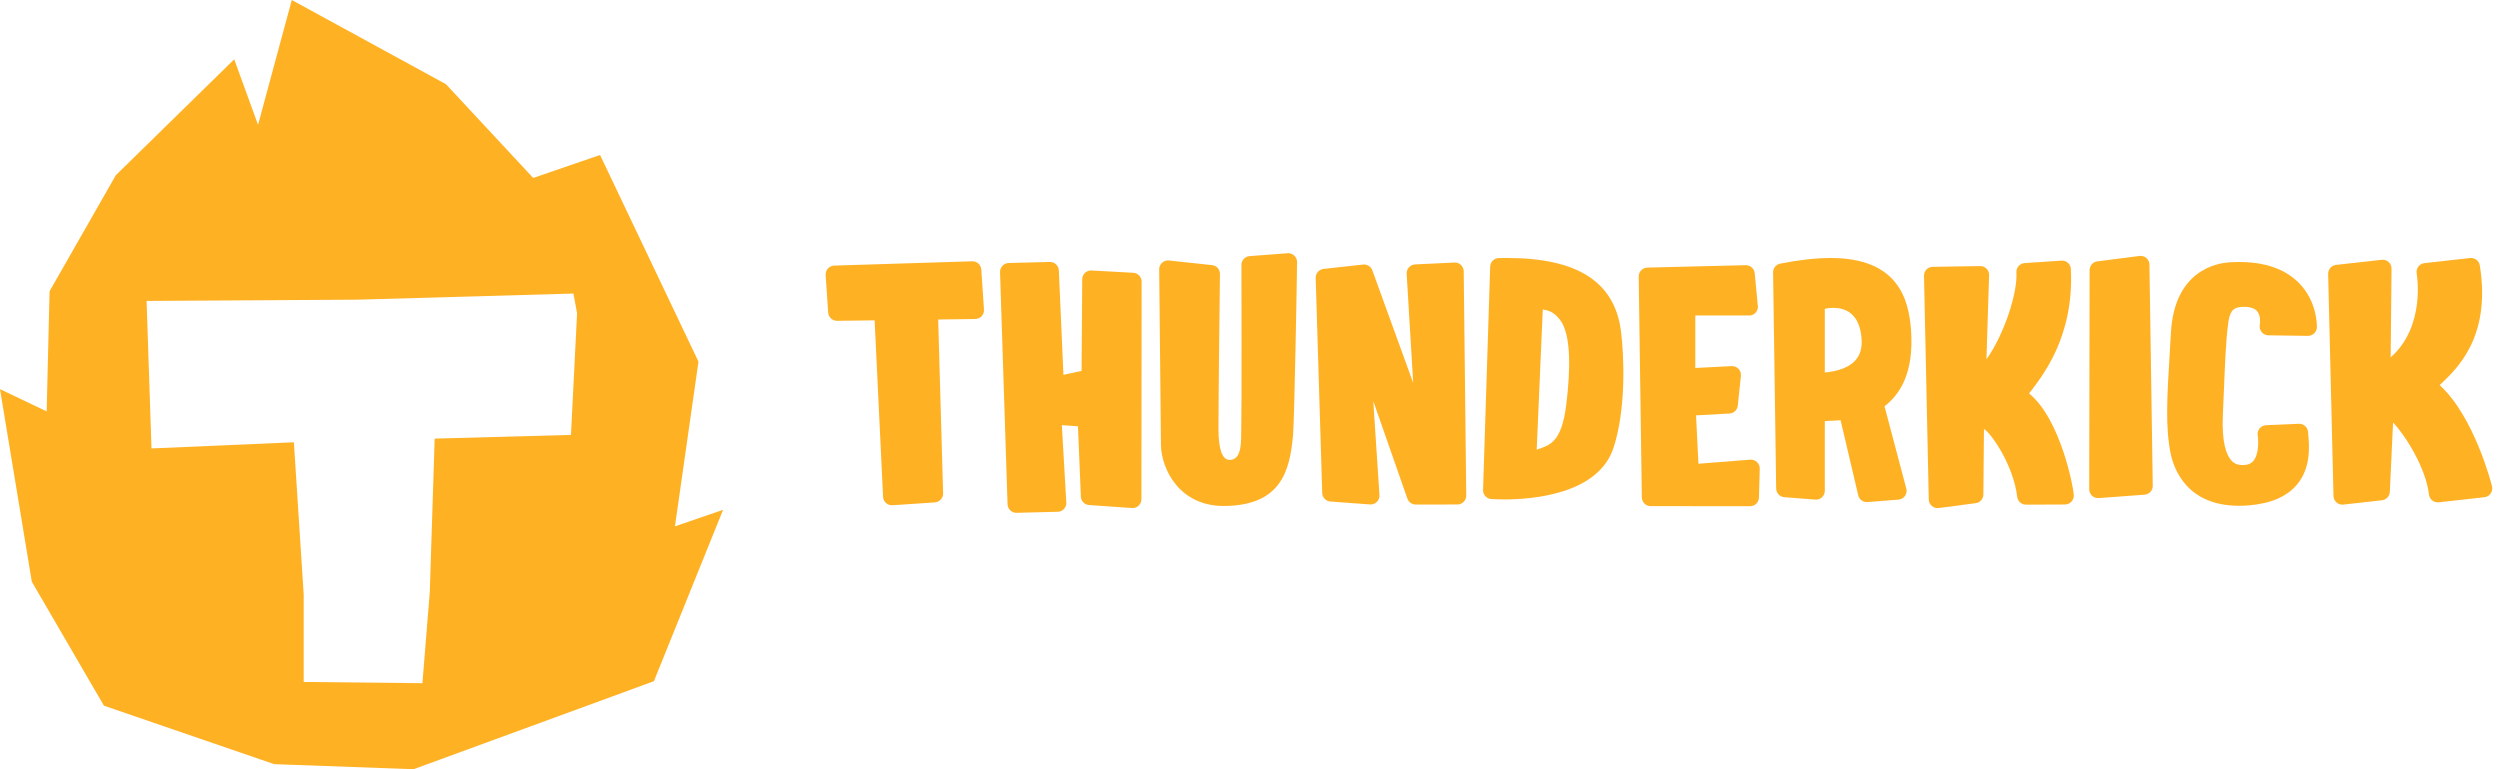
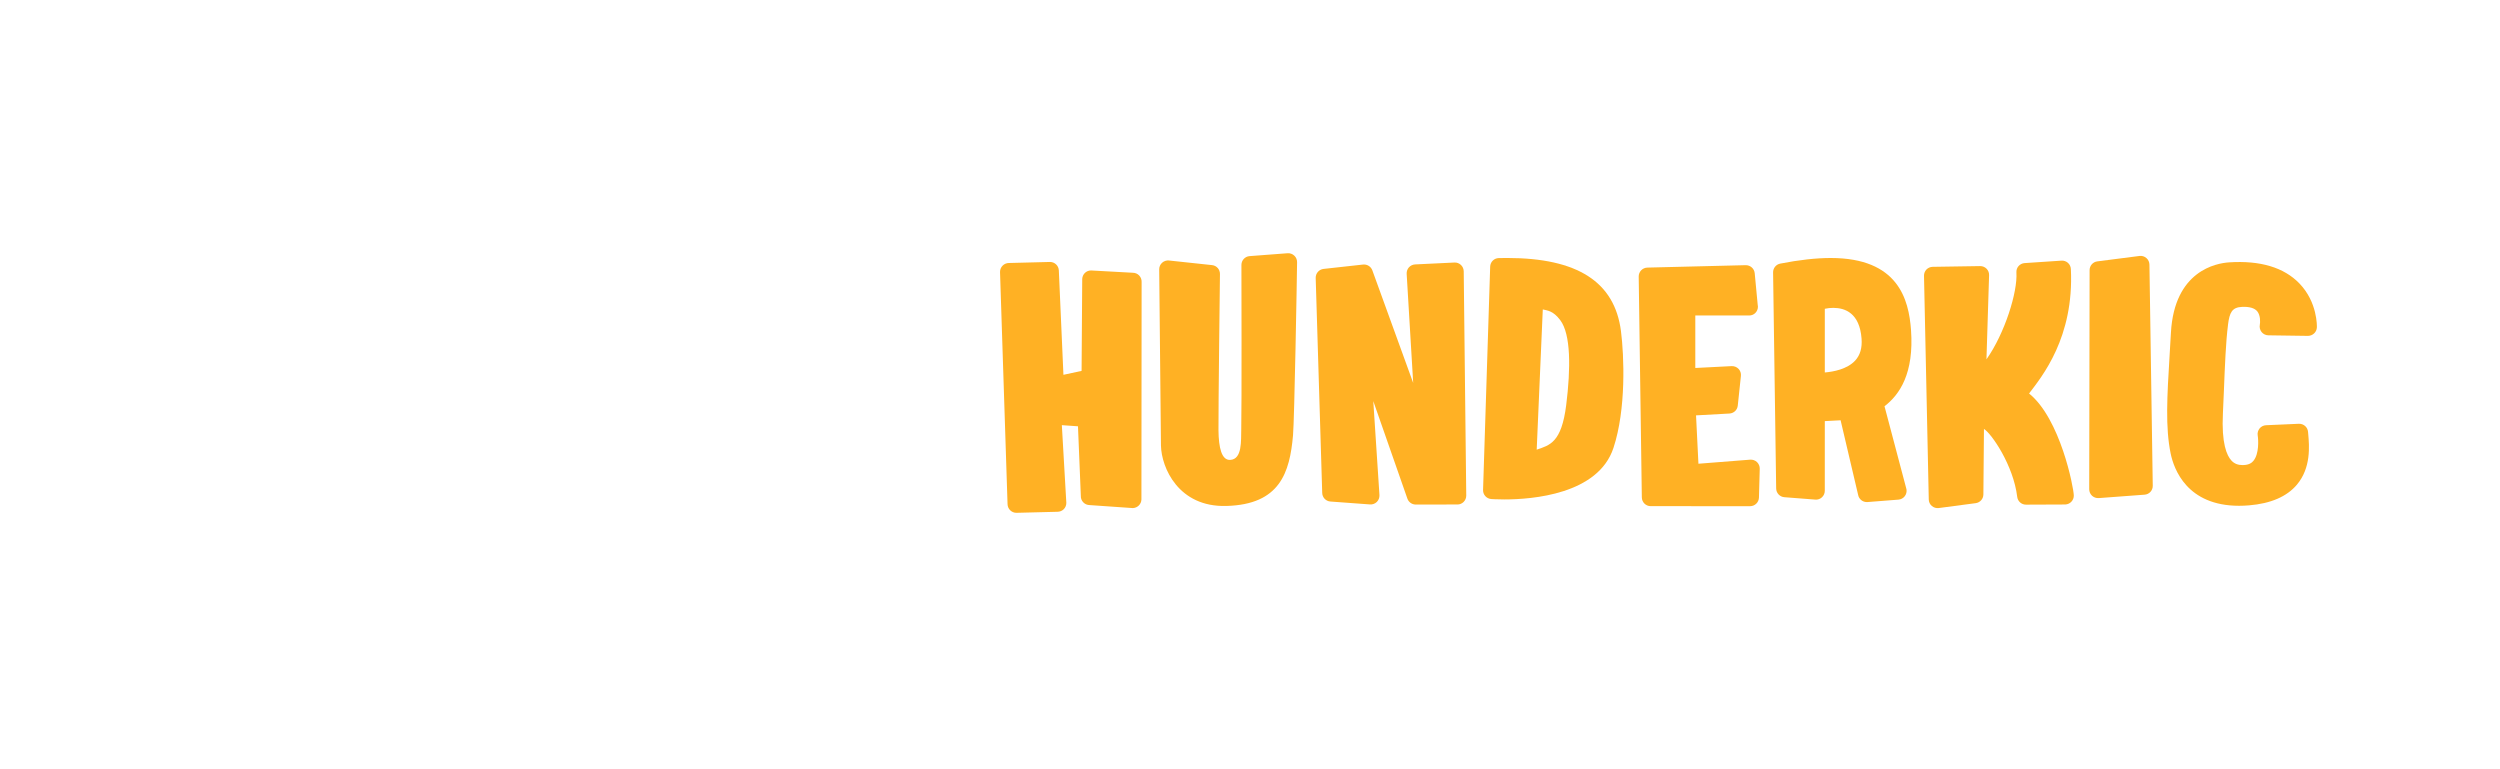
<svg xmlns="http://www.w3.org/2000/svg" width="156px" height="48px" viewBox="0 0 156 48" version="1.1">
  <title>thunderkick</title>
  <desc>Created with Sketch.</desc>
  <g id="design" stroke="none" stroke-width="1" fill="none" fill-rule="evenodd">
    <g id="main" transform="translate(-547, -448)" fill="#FFB124">
      <g id="thunderkick" transform="translate(547, 448)">
-         <path d="M155.505,30.354 C155.467,30.193 154.4,26.01 152.235,24.03 C153.297,23.031 155.46,21.054 154.74,16.562 C154.692,16.271 154.424,16.07 154.134,16.1 L151.283,16.42 C151.133,16.436 150.996,16.514 150.904,16.634 C150.814,16.755 150.777,16.907 150.799,17.055 C150.806,17.1 151.387,20.347 149.178,22.299 L149.232,16.762 C149.232,16.605 149.166,16.454 149.05,16.348 C148.932,16.243 148.775,16.194 148.619,16.211 L145.768,16.529 C145.483,16.561 145.272,16.805 145.277,17.091 L145.61,30.95 C145.615,31.105 145.682,31.252 145.8,31.352 C145.905,31.445 146.041,31.494 146.181,31.488 C146.194,31.488 146.209,31.488 146.223,31.486 L148.635,31.217 C148.905,31.186 149.109,30.965 149.125,30.697 L149.327,26.367 C150.086,27.156 151.366,29.172 151.569,30.862 C151.604,31.164 151.876,31.377 152.178,31.344 L155.028,31.026 C155.185,31.009 155.326,30.925 155.416,30.798 C155.507,30.669 155.539,30.508 155.505,30.354 Z" id="Path" />
        <path d="M139.099,16.371 C138.301,16.422 135.684,16.891 135.467,20.744 C135.439,21.234 135.412,21.7 135.385,22.142 C135.226,24.764 135.113,26.659 135.449,28.3 C135.651,29.28 136.472,31.561 139.719,31.561 C139.92,31.561 140.131,31.552 140.342,31.534 C141.696,31.422 142.7,30.988 143.328,30.243 C144.218,29.184 144.098,27.826 144.035,27.097 L144.022,26.953 C143.999,26.654 143.746,26.434 143.448,26.444 L141.4,26.534 C141.243,26.541 141.097,26.615 140.997,26.736 C140.898,26.86 140.855,27.019 140.881,27.174 C140.926,27.448 140.972,28.327 140.614,28.756 C140.523,28.867 140.355,29.015 139.97,29.02 L139.942,29.022 C139.647,29.022 139.425,28.934 139.25,28.748 C138.949,28.433 138.614,27.666 138.71,25.784 C138.733,25.348 138.753,24.839 138.775,24.297 C138.83,22.891 138.894,21.296 139.025,20.295 L139.027,20.262 C139.126,19.5 139.272,19.178 139.908,19.149 C140.365,19.13 140.682,19.223 140.851,19.424 C141.063,19.682 141.04,20.122 141.013,20.266 C140.981,20.427 141.023,20.592 141.124,20.72 C141.228,20.848 141.384,20.923 141.548,20.924 L144.014,20.959 C144.309,20.958 144.563,20.727 144.573,20.428 C144.576,20.364 144.616,18.857 143.48,17.684 C142.52,16.69 141.042,16.244 139.099,16.371 Z" id="Path" />
        <path d="M133.503,15.972 L130.873,16.31 C130.596,16.345 130.392,16.578 130.391,16.855 L130.367,30.529 C130.367,30.682 130.43,30.828 130.542,30.934 C130.651,31.034 130.796,31.087 130.943,31.081 C130.948,31.081 130.955,31.081 130.959,31.081 L133.821,30.868 C134.113,30.848 134.337,30.604 134.332,30.312 L134.125,16.511 C134.122,16.353 134.054,16.204 133.934,16.102 C133.816,15.999 133.66,15.95 133.503,15.972 Z" id="Path" />
        <path d="M126.614,24.554 C127.412,23.502 129.432,21.062 129.222,16.788 C129.216,16.64 129.15,16.5 129.038,16.401 C128.929,16.304 128.782,16.254 128.636,16.264 L126.337,16.417 C126.033,16.437 125.802,16.699 125.824,17.004 C125.904,18.214 125.103,20.797 123.955,22.423 L124.119,17.169 C124.124,17.019 124.066,16.874 123.96,16.766 C123.854,16.661 123.71,16.601 123.56,16.604 L120.601,16.65 C120.453,16.652 120.314,16.712 120.21,16.817 C120.109,16.923 120.055,17.065 120.058,17.212 L120.355,31.167 C120.357,31.324 120.427,31.472 120.547,31.574 C120.666,31.676 120.825,31.722 120.977,31.702 L123.284,31.397 C123.556,31.36 123.76,31.131 123.763,30.857 L123.799,26.766 C124.268,27.049 125.639,29.038 125.874,31.002 C125.906,31.282 126.144,31.493 126.423,31.49 L128.857,31.48 C128.868,31.48 128.88,31.478 128.892,31.478 C129.026,31.468 129.155,31.411 129.249,31.312 C129.353,31.205 129.409,31.065 129.405,30.915 C129.395,30.411 128.564,26.125 126.614,24.554 Z" id="Path" />
        <path d="M114.234,16.099 C118.44,16.099 119.11,18.668 119.248,20.601 C119.44,23.287 118.55,24.615 117.593,25.35 L117.593,25.35 L118.964,30.53 C118.991,30.684 118.951,30.843 118.857,30.964 C118.763,31.087 118.618,31.165 118.463,31.177 L118.463,31.177 L116.533,31.328 C116.518,31.329 116.502,31.329 116.488,31.329 C116.225,31.329 115.995,31.143 115.947,30.88 L115.947,30.88 L114.854,26.225 L113.868,26.278 L113.867,30.626 C113.867,30.78 113.804,30.927 113.69,31.031 C113.579,31.137 113.427,31.189 113.273,31.175 L113.273,31.175 L111.341,31.025 C111.058,31.002 110.838,30.768 110.833,30.482 L110.833,30.482 L110.641,16.999 C110.637,16.733 110.825,16.5 111.087,16.449 C112.27,16.217 113.33,16.099 114.234,16.099 Z M114.398,19.211 C114.224,19.211 114.043,19.229 113.868,19.268 L113.868,19.268 L113.868,23.242 C114.41,23.197 115.263,23.037 115.76,22.503 C116.074,22.163 116.206,21.712 116.161,21.124 C116.04,19.542 115.136,19.211 114.398,19.211 Z" id="Path" />
        <path d="M109.212,28.683 L105.982,28.937 L105.833,25.919 L107.923,25.804 C108.193,25.786 108.41,25.579 108.437,25.31 L108.633,23.456 C108.651,23.295 108.596,23.133 108.485,23.017 C108.372,22.9 108.217,22.84 108.053,22.846 L105.787,22.962 L105.787,19.687 L109.141,19.687 C109.451,19.692 109.695,19.441 109.695,19.135 C109.695,19.092 109.69,19.052 109.68,19.012 L109.494,17.047 C109.465,16.758 109.222,16.543 108.927,16.547 L102.792,16.698 C102.491,16.708 102.252,16.955 102.255,17.256 L102.45,31.039 C102.454,31.341 102.699,31.584 103.002,31.584 L109.207,31.586 C109.505,31.586 109.749,31.348 109.759,31.049 L109.808,29.25 C109.813,29.094 109.749,28.944 109.637,28.834 C109.522,28.726 109.367,28.672 109.212,28.683 Z" id="Path" />
        <path d="M94.05,16.098 C98.432,16.098 100.754,17.59 101.148,20.66 C101.348,22.228 101.476,25.529 100.681,27.946 C99.728,30.851 95.598,31.165 93.867,31.165 C93.377,31.165 93.064,31.14 93.051,31.14 C92.757,31.116 92.533,30.867 92.543,30.572 L92.543,30.572 L92.987,16.637 C92.996,16.345 93.23,16.11 93.523,16.104 C93.703,16.099 93.877,16.098 94.05,16.098 Z M96.27,19.308 L95.89,28.059 C96.699,27.78 97.435,27.632 97.731,25.277 C98.018,22.977 98.024,20.864 97.362,19.981 C96.907,19.374 96.551,19.382 96.27,19.308 L96.27,19.308 Z" id="Path" />
        <path d="M90.756,16.382 L88.3,16.5 C88.152,16.508 88.014,16.575 87.914,16.685 C87.817,16.796 87.767,16.942 87.776,17.091 L88.183,23.895 L85.633,16.866 C85.545,16.629 85.307,16.482 85.056,16.508 L82.592,16.78 C82.309,16.811 82.096,17.052 82.099,17.336 L82.506,30.748 C82.508,31.036 82.729,31.274 83.017,31.295 L85.488,31.477 C85.644,31.488 85.8,31.432 85.914,31.321 C86.026,31.21 86.086,31.055 86.078,30.897 L85.693,25.028 L87.824,31.124 C87.901,31.328 88.091,31.47 88.31,31.483 L90.911,31.48 C90.93,31.482 90.949,31.482 90.969,31.48 C91.1,31.474 91.227,31.419 91.323,31.328 C91.433,31.223 91.496,31.074 91.494,30.921 L91.336,16.928 C91.333,16.777 91.271,16.634 91.162,16.532 C91.053,16.428 90.907,16.374 90.756,16.382 Z" id="Path" />
        <path d="M80.344,15.802 L77.974,15.982 C77.689,16.003 77.467,16.241 77.465,16.529 C77.465,16.529 77.488,25.591 77.454,26.779 C77.434,27.482 77.528,28.663 76.76,28.698 C76.231,28.722 76.044,27.944 76.033,26.848 C76.022,25.615 76.124,17.184 76.125,17.097 C76.128,16.812 75.916,16.572 75.633,16.543 L72.943,16.255 C72.786,16.238 72.63,16.291 72.513,16.397 C72.397,16.503 72.331,16.655 72.334,16.811 C72.334,16.811 72.436,27.432 72.444,27.807 C72.474,29.183 73.537,31.657 76.524,31.572 C79.874,31.482 80.479,29.488 80.685,27.161 C80.771,26.192 80.929,17.34 80.938,16.358 C80.939,16.203 80.876,16.055 80.762,15.95 C80.65,15.844 80.497,15.791 80.344,15.802 Z" id="Path" />
        <path d="M70.691,17.02 L68.088,16.877 C67.788,16.872 67.547,17.105 67.531,17.4 L67.491,23.143 L66.358,23.388 L66.071,16.874 C66.058,16.579 65.818,16.35 65.526,16.346 L62.961,16.411 C62.811,16.411 62.668,16.47 62.563,16.575 C62.458,16.68 62.401,16.824 62.402,16.972 L62.871,31.457 C62.876,31.754 63.117,31.997 63.418,32 L65.982,31.935 C66.133,31.935 66.273,31.879 66.378,31.775 C66.482,31.671 66.54,31.527 66.539,31.381 L66.259,26.53 L67.266,26.601 L67.444,30.942 C67.437,31.091 67.491,31.237 67.595,31.344 C67.697,31.453 67.84,31.515 67.989,31.517 L70.668,31.703 C70.678,31.703 70.691,31.703 70.701,31.703 C70.985,31.689 71.216,31.457 71.225,31.17 L71.237,17.59 C71.242,17.442 71.186,17.298 71.084,17.189 C70.982,17.082 70.84,17.022 70.691,17.02 Z" id="Path" />
-         <path d="M60.664,16.305 L52.054,16.573 C51.905,16.578 51.764,16.644 51.663,16.755 C51.563,16.866 51.512,17.012 51.521,17.162 L51.678,19.504 C51.698,19.797 51.945,20.024 52.236,20.019 L54.576,19.99 L55.104,31.002 C55.111,31.151 55.178,31.29 55.287,31.389 C55.398,31.488 55.545,31.537 55.692,31.527 L58.335,31.349 C58.631,31.328 58.857,31.079 58.85,30.782 L58.543,19.936 L60.859,19.906 C61.009,19.906 61.152,19.839 61.254,19.729 C61.359,19.617 61.411,19.468 61.4,19.317 L61.233,16.817 C61.212,16.522 60.961,16.295 60.664,16.305 L60.664,16.305 Z" id="Path" />
-         <path d="M18.208,0 L27.827,5.253 L33.272,11.104 L37.444,9.671 L43.585,22.567 L42.117,32.843 L45.12,31.812 L40.804,42.507 L25.804,48 L17.106,47.683 L6.486,44.035 L1.985,36.298 L-5.32907052e-14,24.283 L2.912,25.671 L3.094,18.172 L7.227,10.934 L14.616,3.701 L16.102,7.792 L18.208,0 Z M35.781,18.318 L22.233,18.701 L9.147,18.778 L9.453,27.982 L18.338,27.598 L18.951,37.109 L18.951,42.554 L26.359,42.631 L26.818,36.955 L27.124,27.369 L35.628,27.138 L36.01,19.545 L35.781,18.318 Z" id="Path" />
      </g>
    </g>
  </g>
</svg>